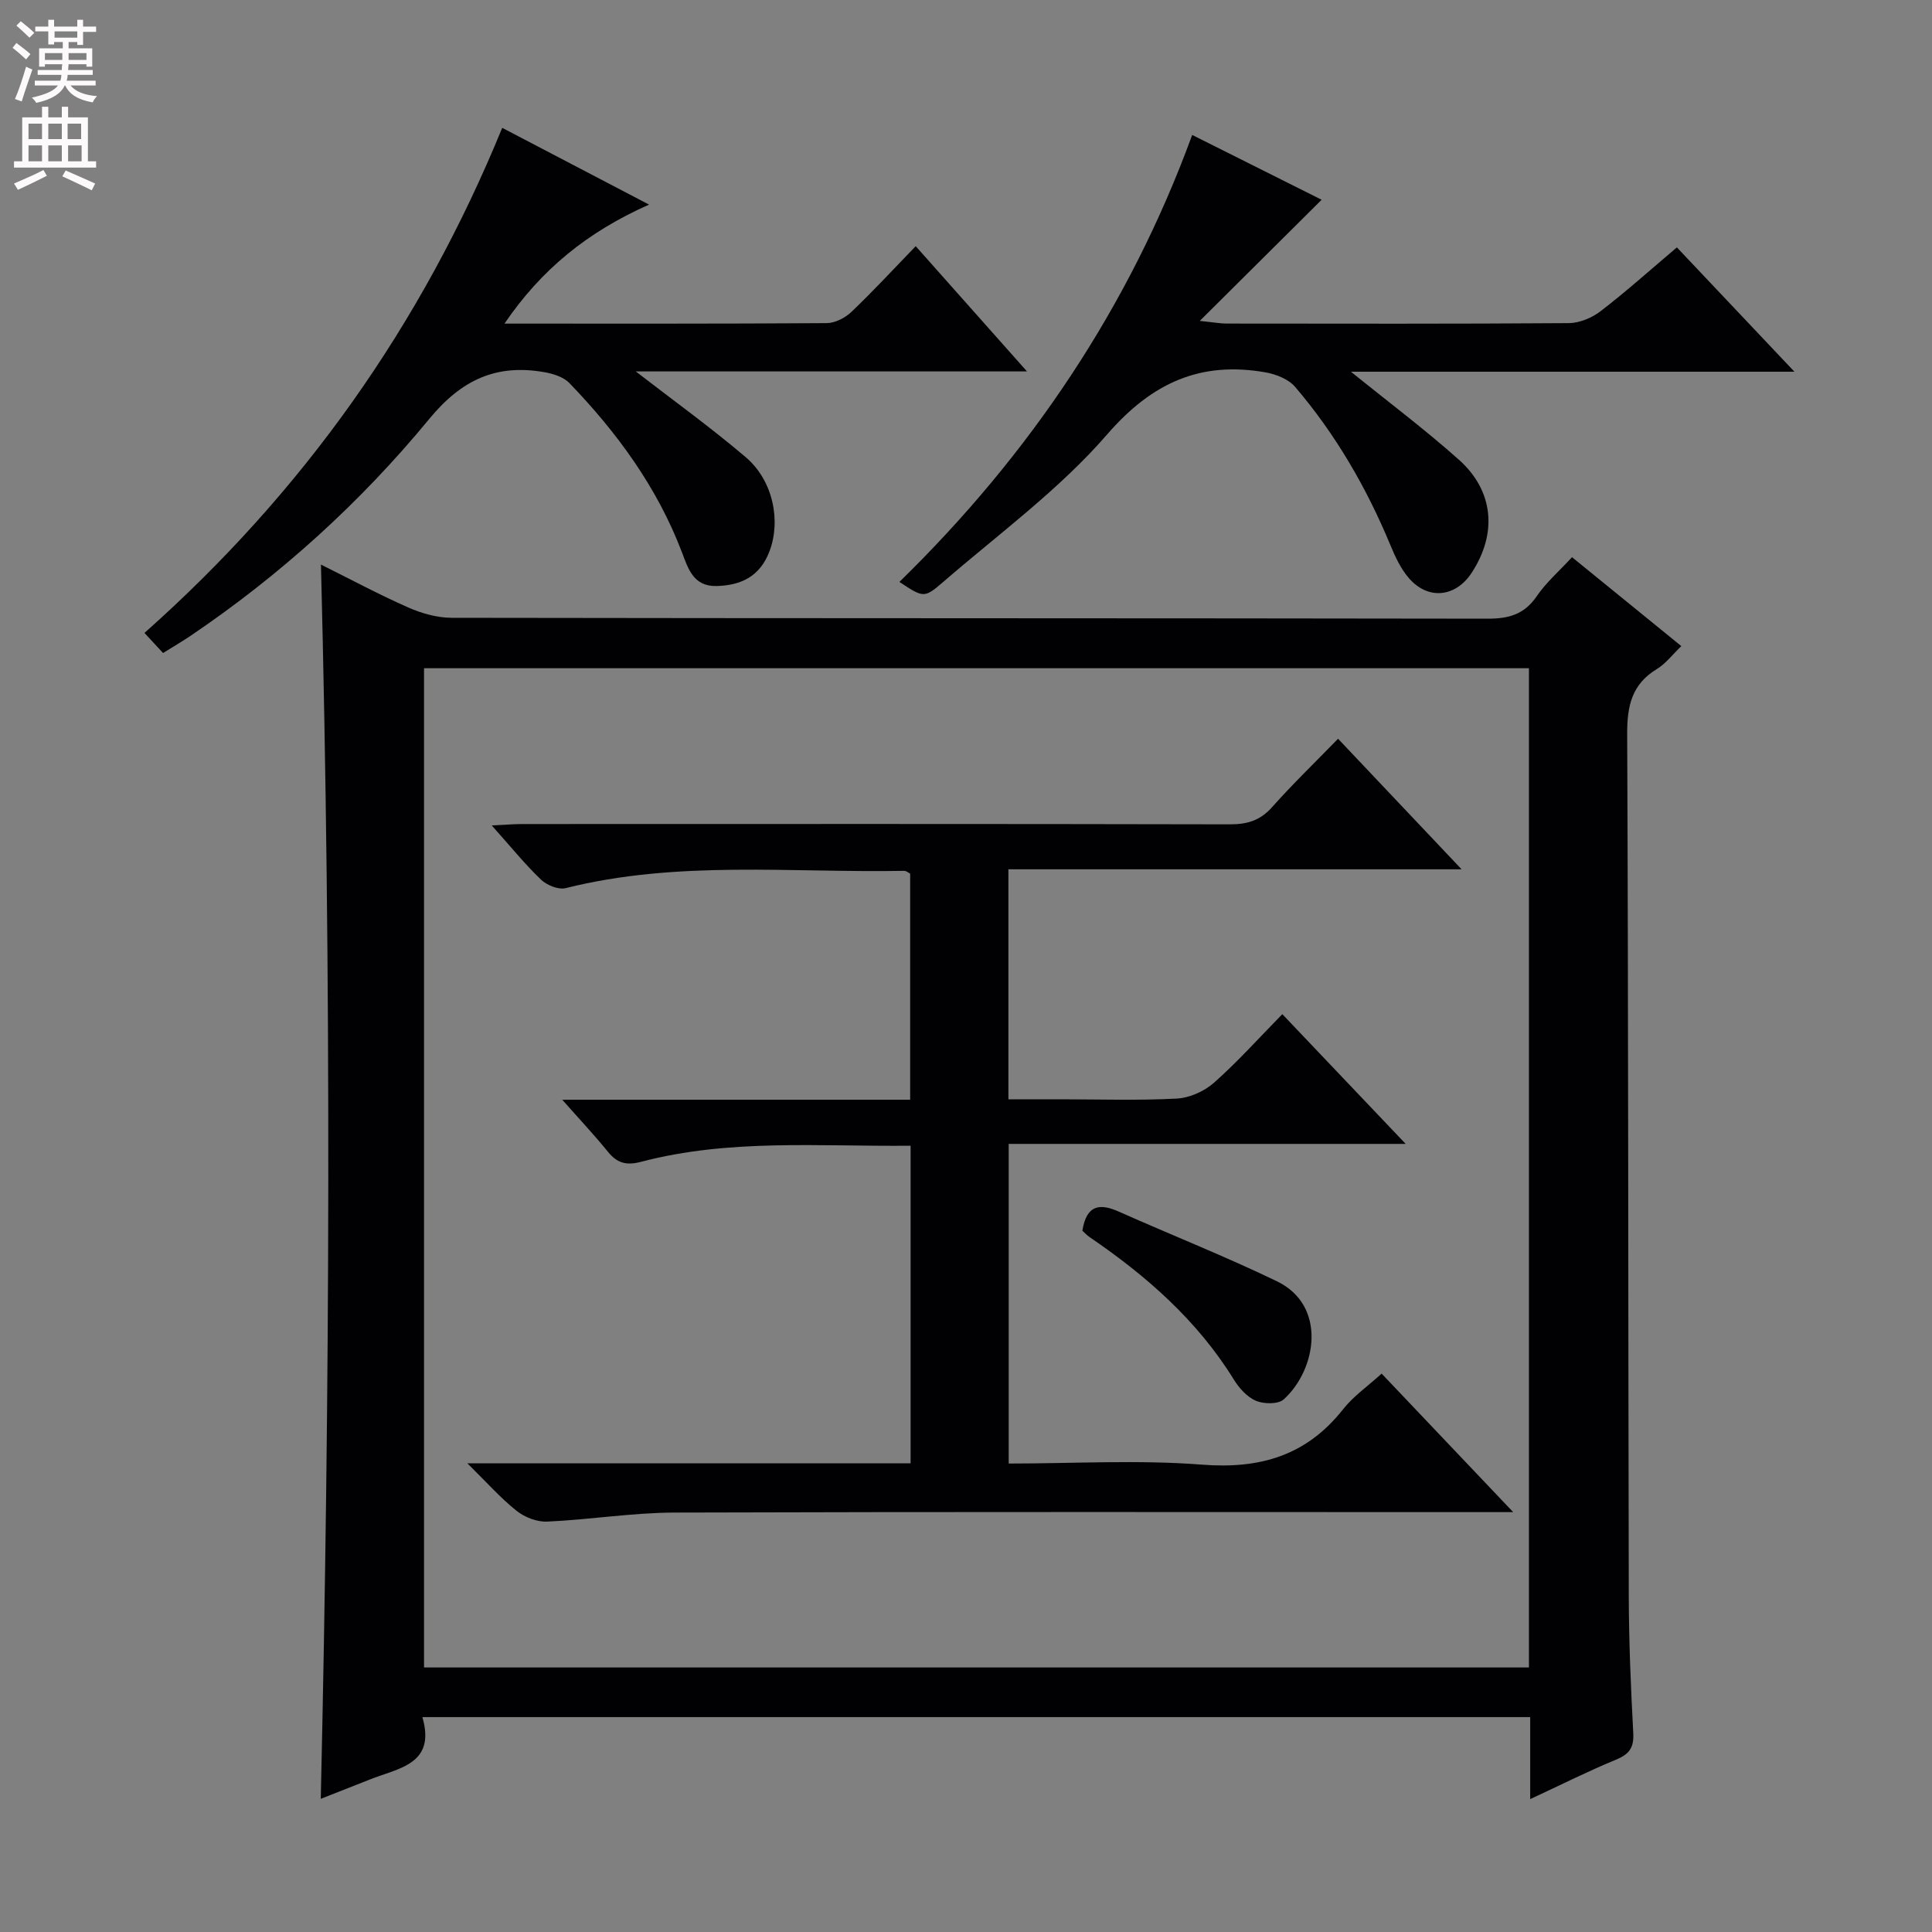
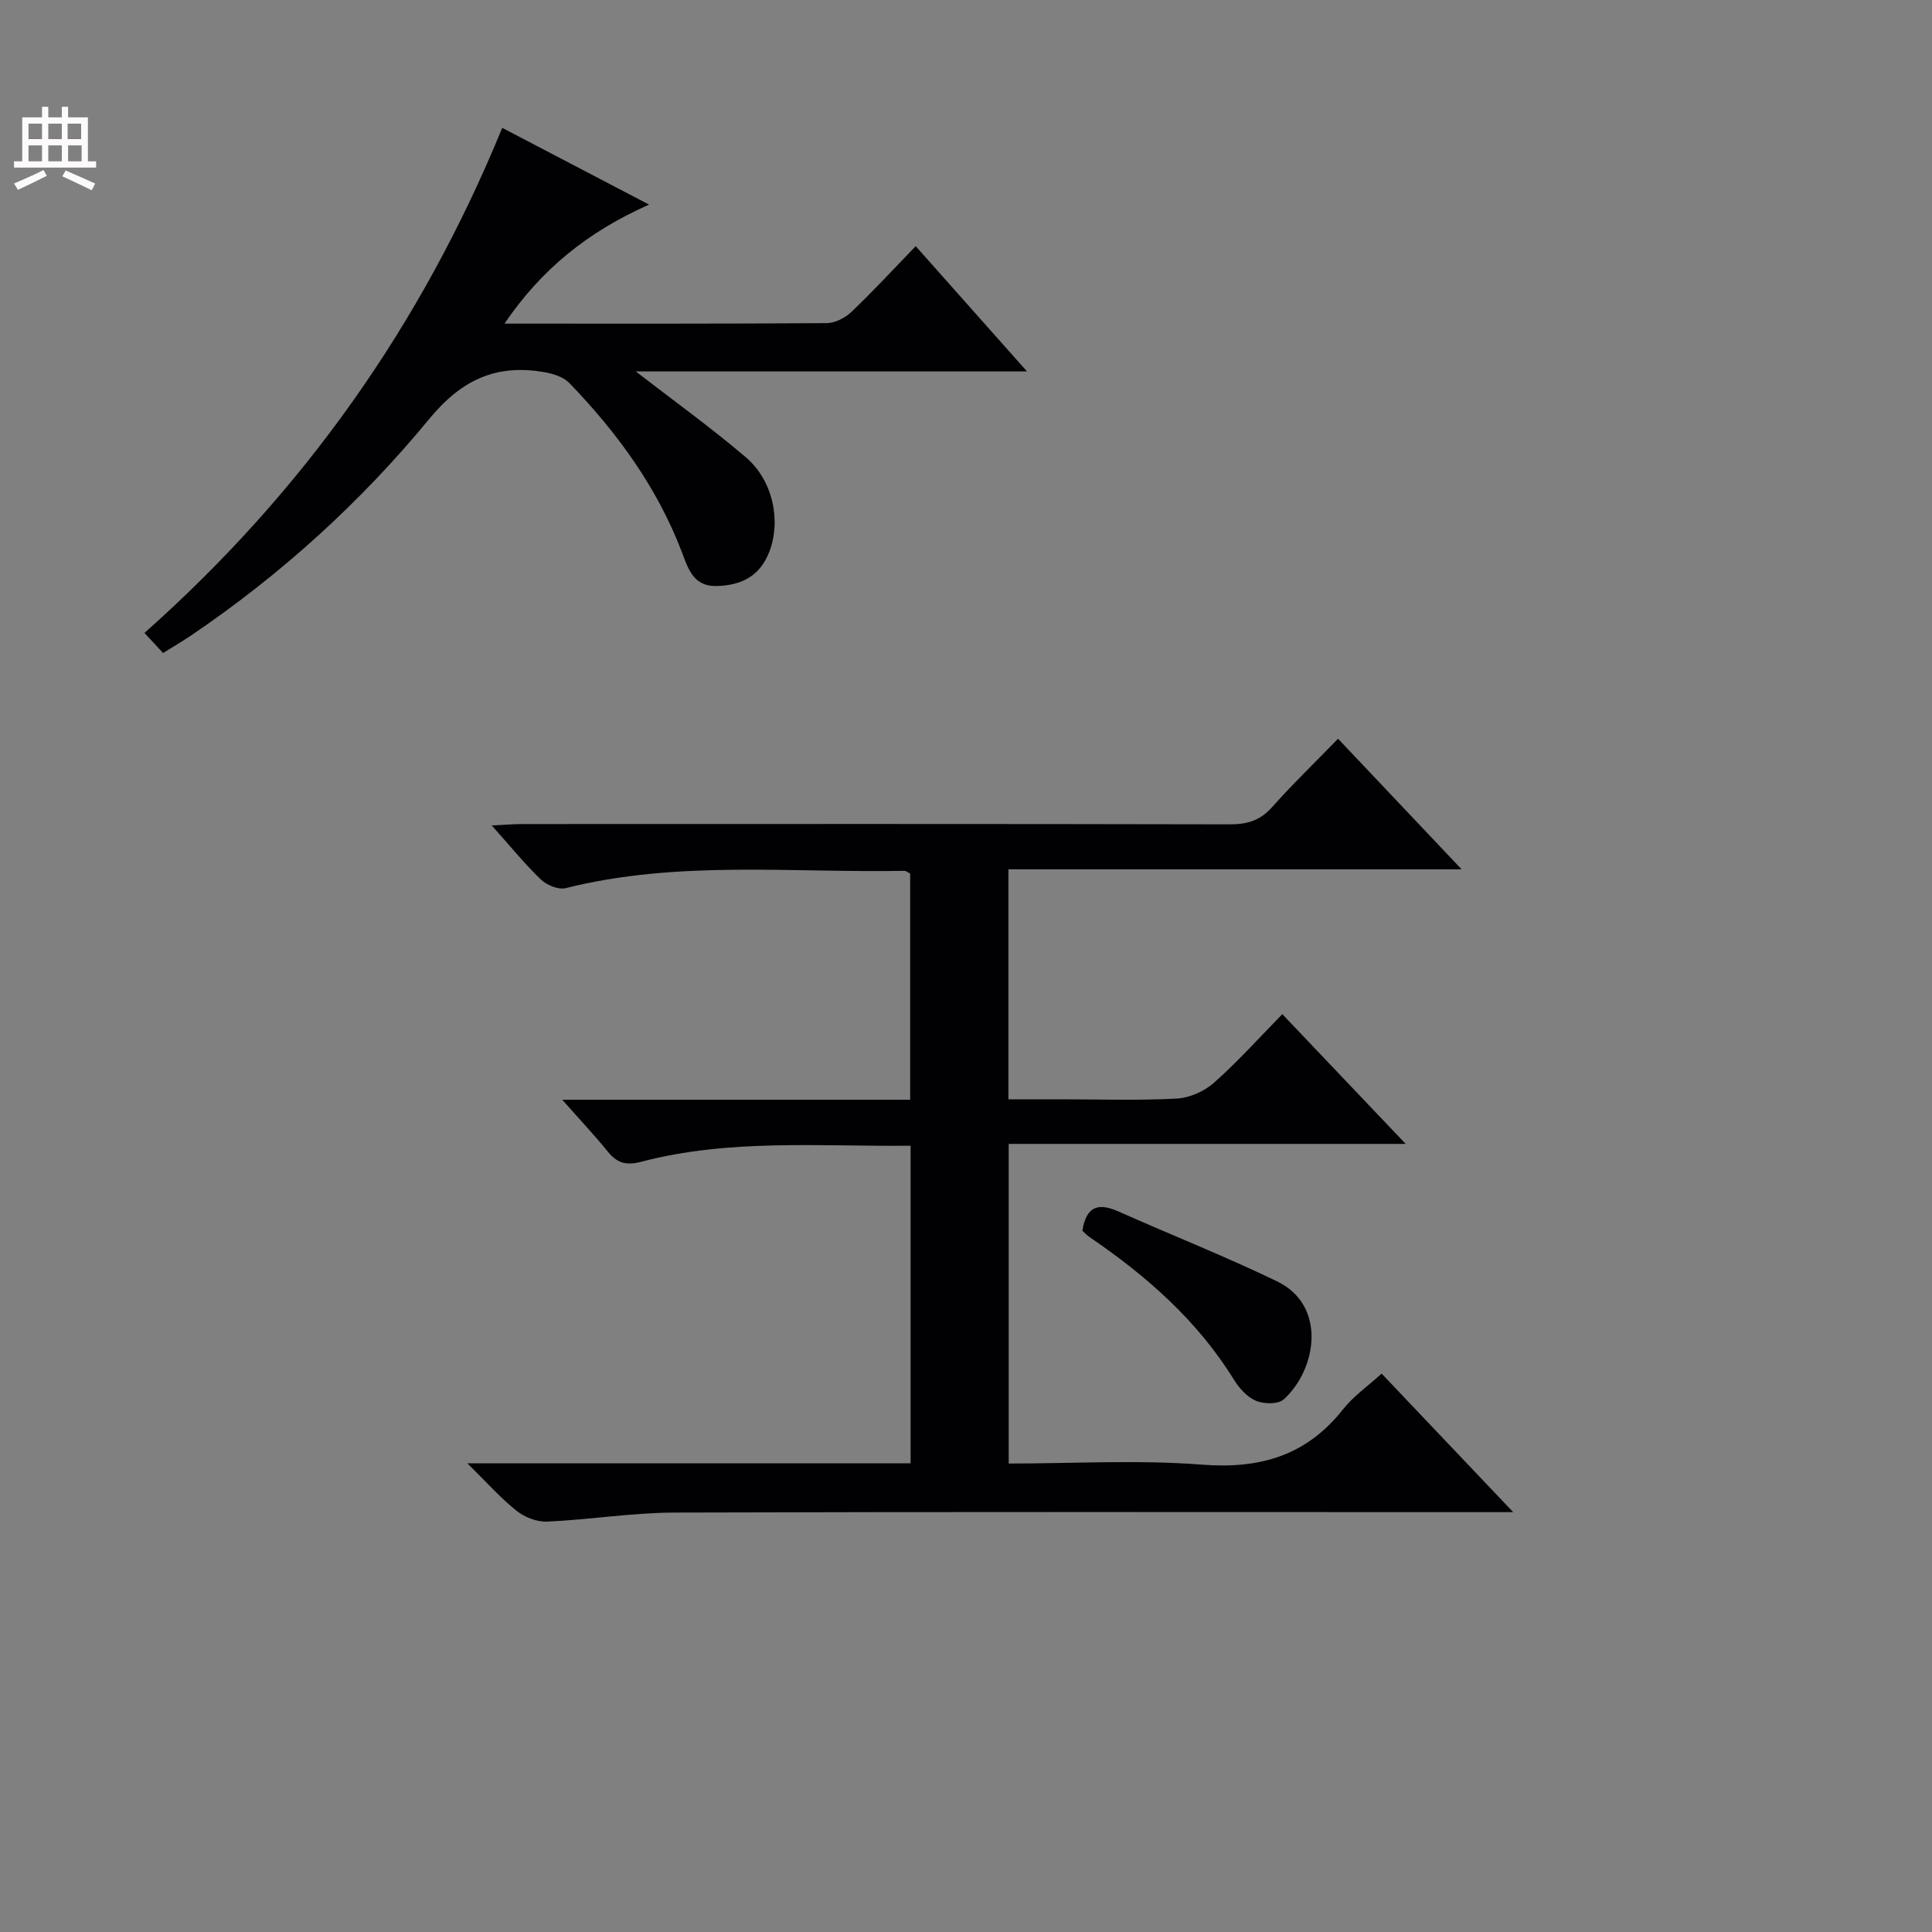
<svg xmlns="http://www.w3.org/2000/svg" enable-background="new 0 0 400 400" viewBox="0 0 400 400">
  <rect x="0" y="0" width="400" height="400" fill="#808080" stroke="none" />
  <g fill="#010103">
-     <path d="m325.47 115.36c7.69 6.26 14.91 12.14 22.63 18.41-1.79 1.71-3.2 3.61-5.07 4.75-5.19 3.15-6.16 7.63-6.14 13.42.25 59.5.2 118.99.33 178.49.02 9.48.43 18.96.93 28.43.16 3.02-.87 4.35-3.59 5.47-5.78 2.38-11.38 5.2-17.75 8.16 0-6.12 0-11.39 0-16.98-76.52 0-152.59 0-229.36 0 2.85 9.81-4.95 10.54-10.91 12.93-3.22 1.28-6.45 2.54-10.13 3.99 1.93-85.25 2.21-170.04.04-255.54 6.08 3.02 11.97 6.19 18.07 8.88 2.79 1.23 5.98 2.13 9 2.14 71.5.12 143 .06 214.49.18 4.36.01 7.57-.88 10.14-4.63 1.93-2.84 4.62-5.17 7.32-8.1zm-8.92 229.87c0-69.1 0-137.84 0-206.88-76.34 0-152.41 0-228.76 0v206.88z" />
    <path d="m104.45 67c22.73 0 44.71.05 66.7-.1 1.73-.01 3.81-1.07 5.1-2.3 4.46-4.24 8.63-8.77 13.34-13.63 7.68 8.64 15 16.88 23.04 25.93-27.74 0-54.41 0-81 0 7.75 5.99 15.5 11.58 22.75 17.74 5.74 4.88 7.34 13.28 4.9 19.59-1.97 5.09-5.8 6.96-10.89 7.1-4.79.13-5.89-3.51-7.2-6.98-5.12-13.45-13.43-24.8-23.31-35.05-1.21-1.25-3.34-1.92-5.15-2.24-9.93-1.75-17.15 1.52-23.86 9.68-14.21 17.26-30.76 32.27-49.36 44.86-1.64 1.11-3.36 2.11-5.75 3.6-1.16-1.26-2.34-2.54-3.85-4.16 32.9-29.21 57.37-63.78 74.07-104.57 9.99 5.22 19.6 10.24 30.4 15.89-12.75 5.66-22.33 13.45-29.93 24.64z" />
-     <path d="m246.83 27.94c9.74 4.88 18.78 9.41 26.8 13.42-8.12 8.08-16.15 16.05-25.23 25.08 3.01.31 4.22.54 5.43.55 23.66.02 47.32.08 70.97-.09 2.23-.02 4.81-1.1 6.61-2.49 5.26-4.04 10.22-8.49 15.77-13.19 7.93 8.39 15.73 16.64 24.34 25.74-31.2 0-61.32 0-91.82 0 7.82 6.33 15.36 11.98 22.36 18.23 7.24 6.47 7.95 15.27 2.64 23.39-3.3 5.06-8.98 5.71-12.96 1.17-1.7-1.94-2.87-4.45-3.87-6.87-4.94-11.92-11.35-22.97-19.73-32.78-1.37-1.61-3.97-2.63-6.15-3.01-13.45-2.35-23.46 2.13-32.74 12.82-9.93 11.46-22.51 20.65-34.07 30.66-3.87 3.36-4.07 3.13-8.97-.09 27-26.36 47.6-56.93 60.62-92.54z" />
    <path d="m188.53 302.96c0-22.09 0-43.65 0-65.75-18.86.19-37.5-1.48-55.76 3.32-3.08.81-4.96.31-6.89-2.05-2.78-3.43-5.82-6.66-9.47-10.79h72.03c0-15.94 0-31.32 0-46.82-.37-.18-.81-.58-1.24-.57-23.4.43-46.95-2.23-70.09 3.58-1.49.37-3.88-.6-5.09-1.75-3.35-3.21-6.29-6.85-10.21-11.23 2.69-.13 4.52-.29 6.35-.29 48.82-.01 97.64-.05 146.46.06 3.6.01 6.29-.79 8.74-3.55 4.29-4.82 8.95-9.31 13.67-14.17 8.65 9.14 16.74 17.69 25.58 27.03-31.79 0-62.63 0-93.83 0v47.62h10.85c8 0 16.01.27 23.98-.15 2.65-.14 5.7-1.49 7.71-3.26 4.85-4.29 9.2-9.15 14.17-14.22 8.42 8.85 16.6 17.46 25.54 26.86-27.83 0-54.8 0-82.19 0v66.18c13.46 0 26.81-.8 40.03.23 12.06.94 21.65-1.89 29.22-11.49 2.11-2.68 5.05-4.71 7.96-7.36 8.89 9.36 17.56 18.49 27.24 28.68-2.84 0-4.53 0-6.22 0-55.82 0-111.63-.09-167.45.09-8.78.03-17.54 1.48-26.33 1.87-2.11.1-4.67-.9-6.35-2.24-3.31-2.64-6.16-5.87-10.18-9.83z" />
    <path d="m224.09 254.81c.87-5.42 3.63-5.71 7.59-3.94 10.88 4.85 21.98 9.23 32.7 14.41 10.43 5.04 8.19 18.31 1.41 24.44-1.14 1.04-4.1.99-5.74.31-1.83-.77-3.49-2.61-4.58-4.38-7.59-12.29-18.14-21.52-29.91-29.54-.54-.38-.99-.87-1.47-1.3z" />
  </g>
-   <path d="m2.6 9.9.8-1c.9.7 1.9 1.4 2.9 2.3l-.9 1.1c-1.1-1-2-1.8-2.8-2.4zm.5 10.6c.9-2.1 1.6-4.3 2.3-6.7.4.2.8.4 1.3.6-.7 2.1-1.5 4.3-2.2 6.6zm.3-15.2.9-.9c1 .8 2 1.6 2.8 2.4l-1 1c-.9-.9-1.8-1.7-2.7-2.5zm12.6-1.2h1.2v1.4h2.7v1.1h-2.7v2.7h-1.2v-.6h-1.8v1.3h4.9v3.8h-1.2v-.5h-3.7c0 .4-.1.9-.1 1.2h5.1v1h-5.2c0 .5-.1.9-.2 1.2h6v1h-5.2c1.1 1.3 2.9 2 5.5 2.2-.4.4-.7.8-.9 1.3-2.9-.5-4.8-1.6-5.7-3.5h-.1c-.8 1.7-2.7 2.9-5.9 3.6-.2-.4-.6-.8-.9-1.1 2.8-.6 4.6-1.4 5.4-2.5h-4.8v-1h5.3c.1-.3.2-.7.2-1.2h-4.9v-1h5c0-.4 0-.8.1-1.2h-3.6v.5h-1.2v-3.8h4.9v-1.3h-1.8v.5h-1.2v-2.7h-2.7v-1h2.7v-1.4h1.2v1.4h4.8zm-6.7 8.3h3.6c0-.4 0-.9 0-1.4h-3.6zm1.9-4.6h4.8v-1.3h-4.7v1.3zm6.7 3.2h-3.7v1.4h3.7z" fill="#fcfafa" />
  <path d="m8.7 22.1h1.3v2.2h2.8v-2.2h1.3v2.2h4.1v9.1h1.7v1.3h-17v-1.3h1.7v-9.1h4.1zm.3 13.1.7 1.2c-1.8.9-3.8 1.9-6 2.9-.2-.4-.5-.8-.8-1.3 2.3-1 4.4-1.9 6.1-2.8zm-3.1-6.4h2.8v-3.2h-2.8zm0 4.6h2.8v-3.3h-2.8zm4.1-4.6h2.8v-3.2h-2.8zm0 4.6h2.8v-3.3h-2.8zm3.6 1.9c2.1.9 4.1 1.8 6.1 2.7l-.7 1.4c-2.2-1.1-4.2-2-6.1-2.9zm3.2-9.7h-2.8v3.2h2.8zm-2.7 7.8h2.8v-3.3h-2.8z" fill="#fcfafa" />
</svg>